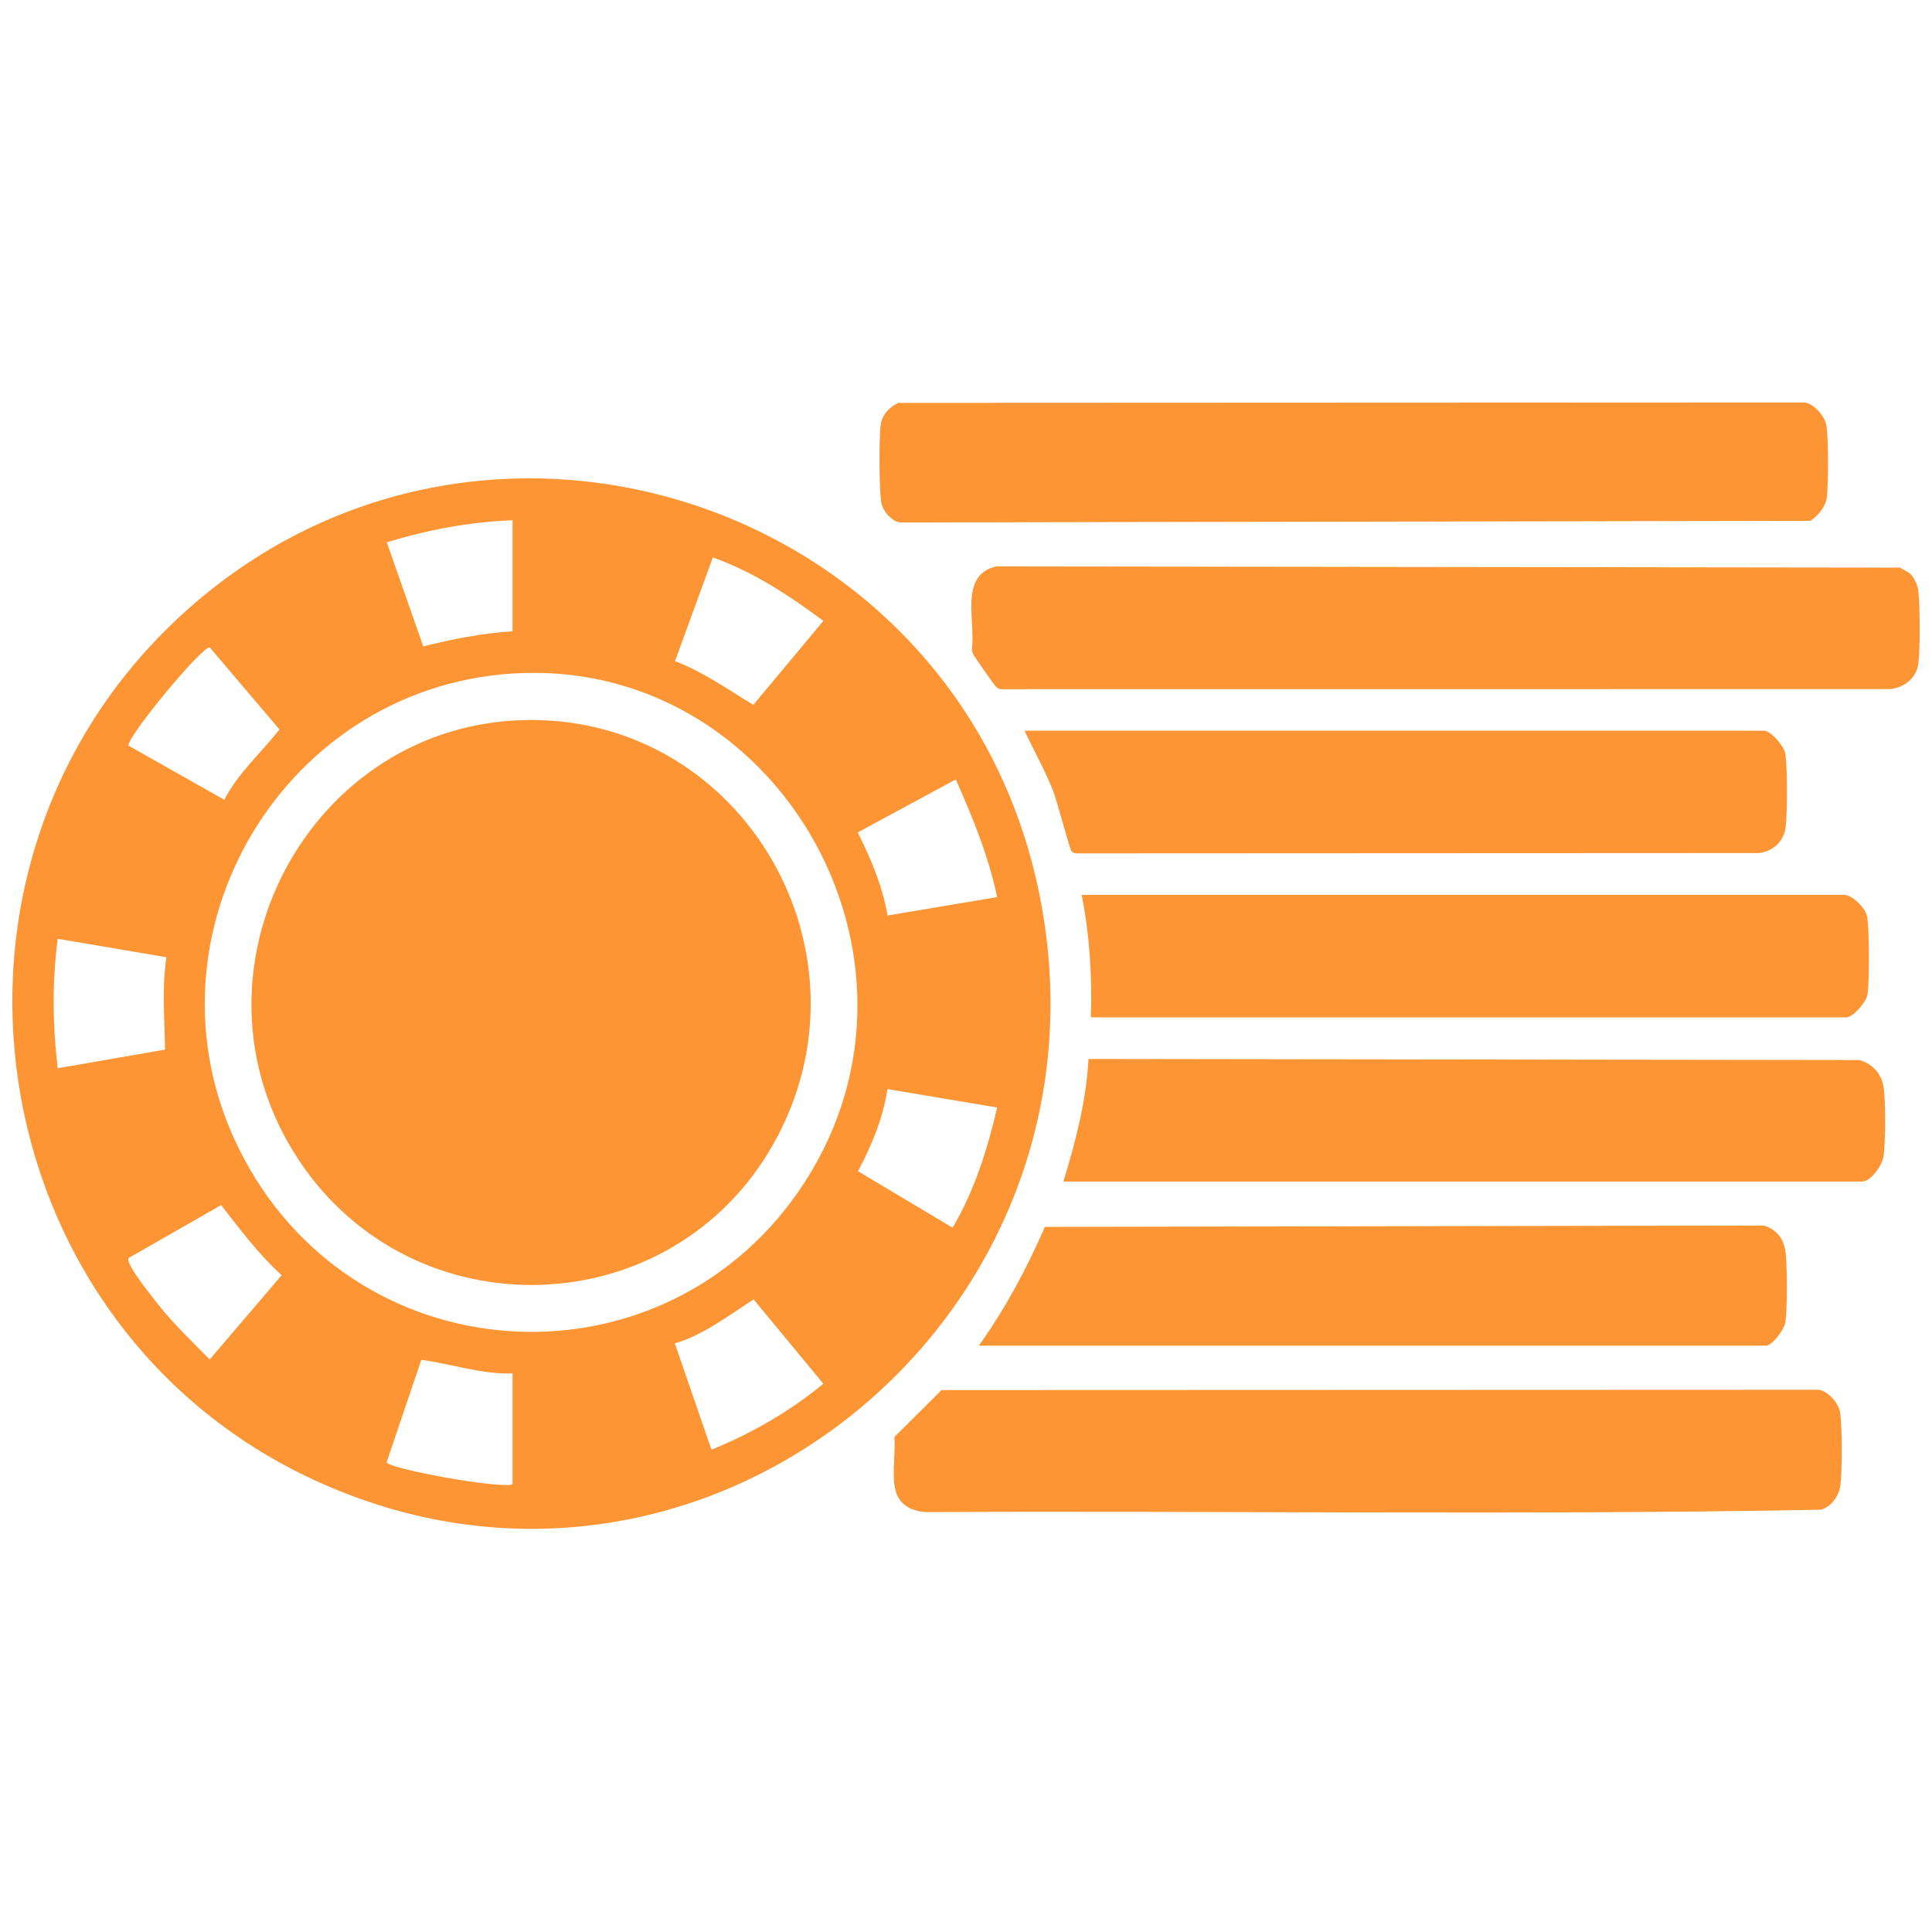
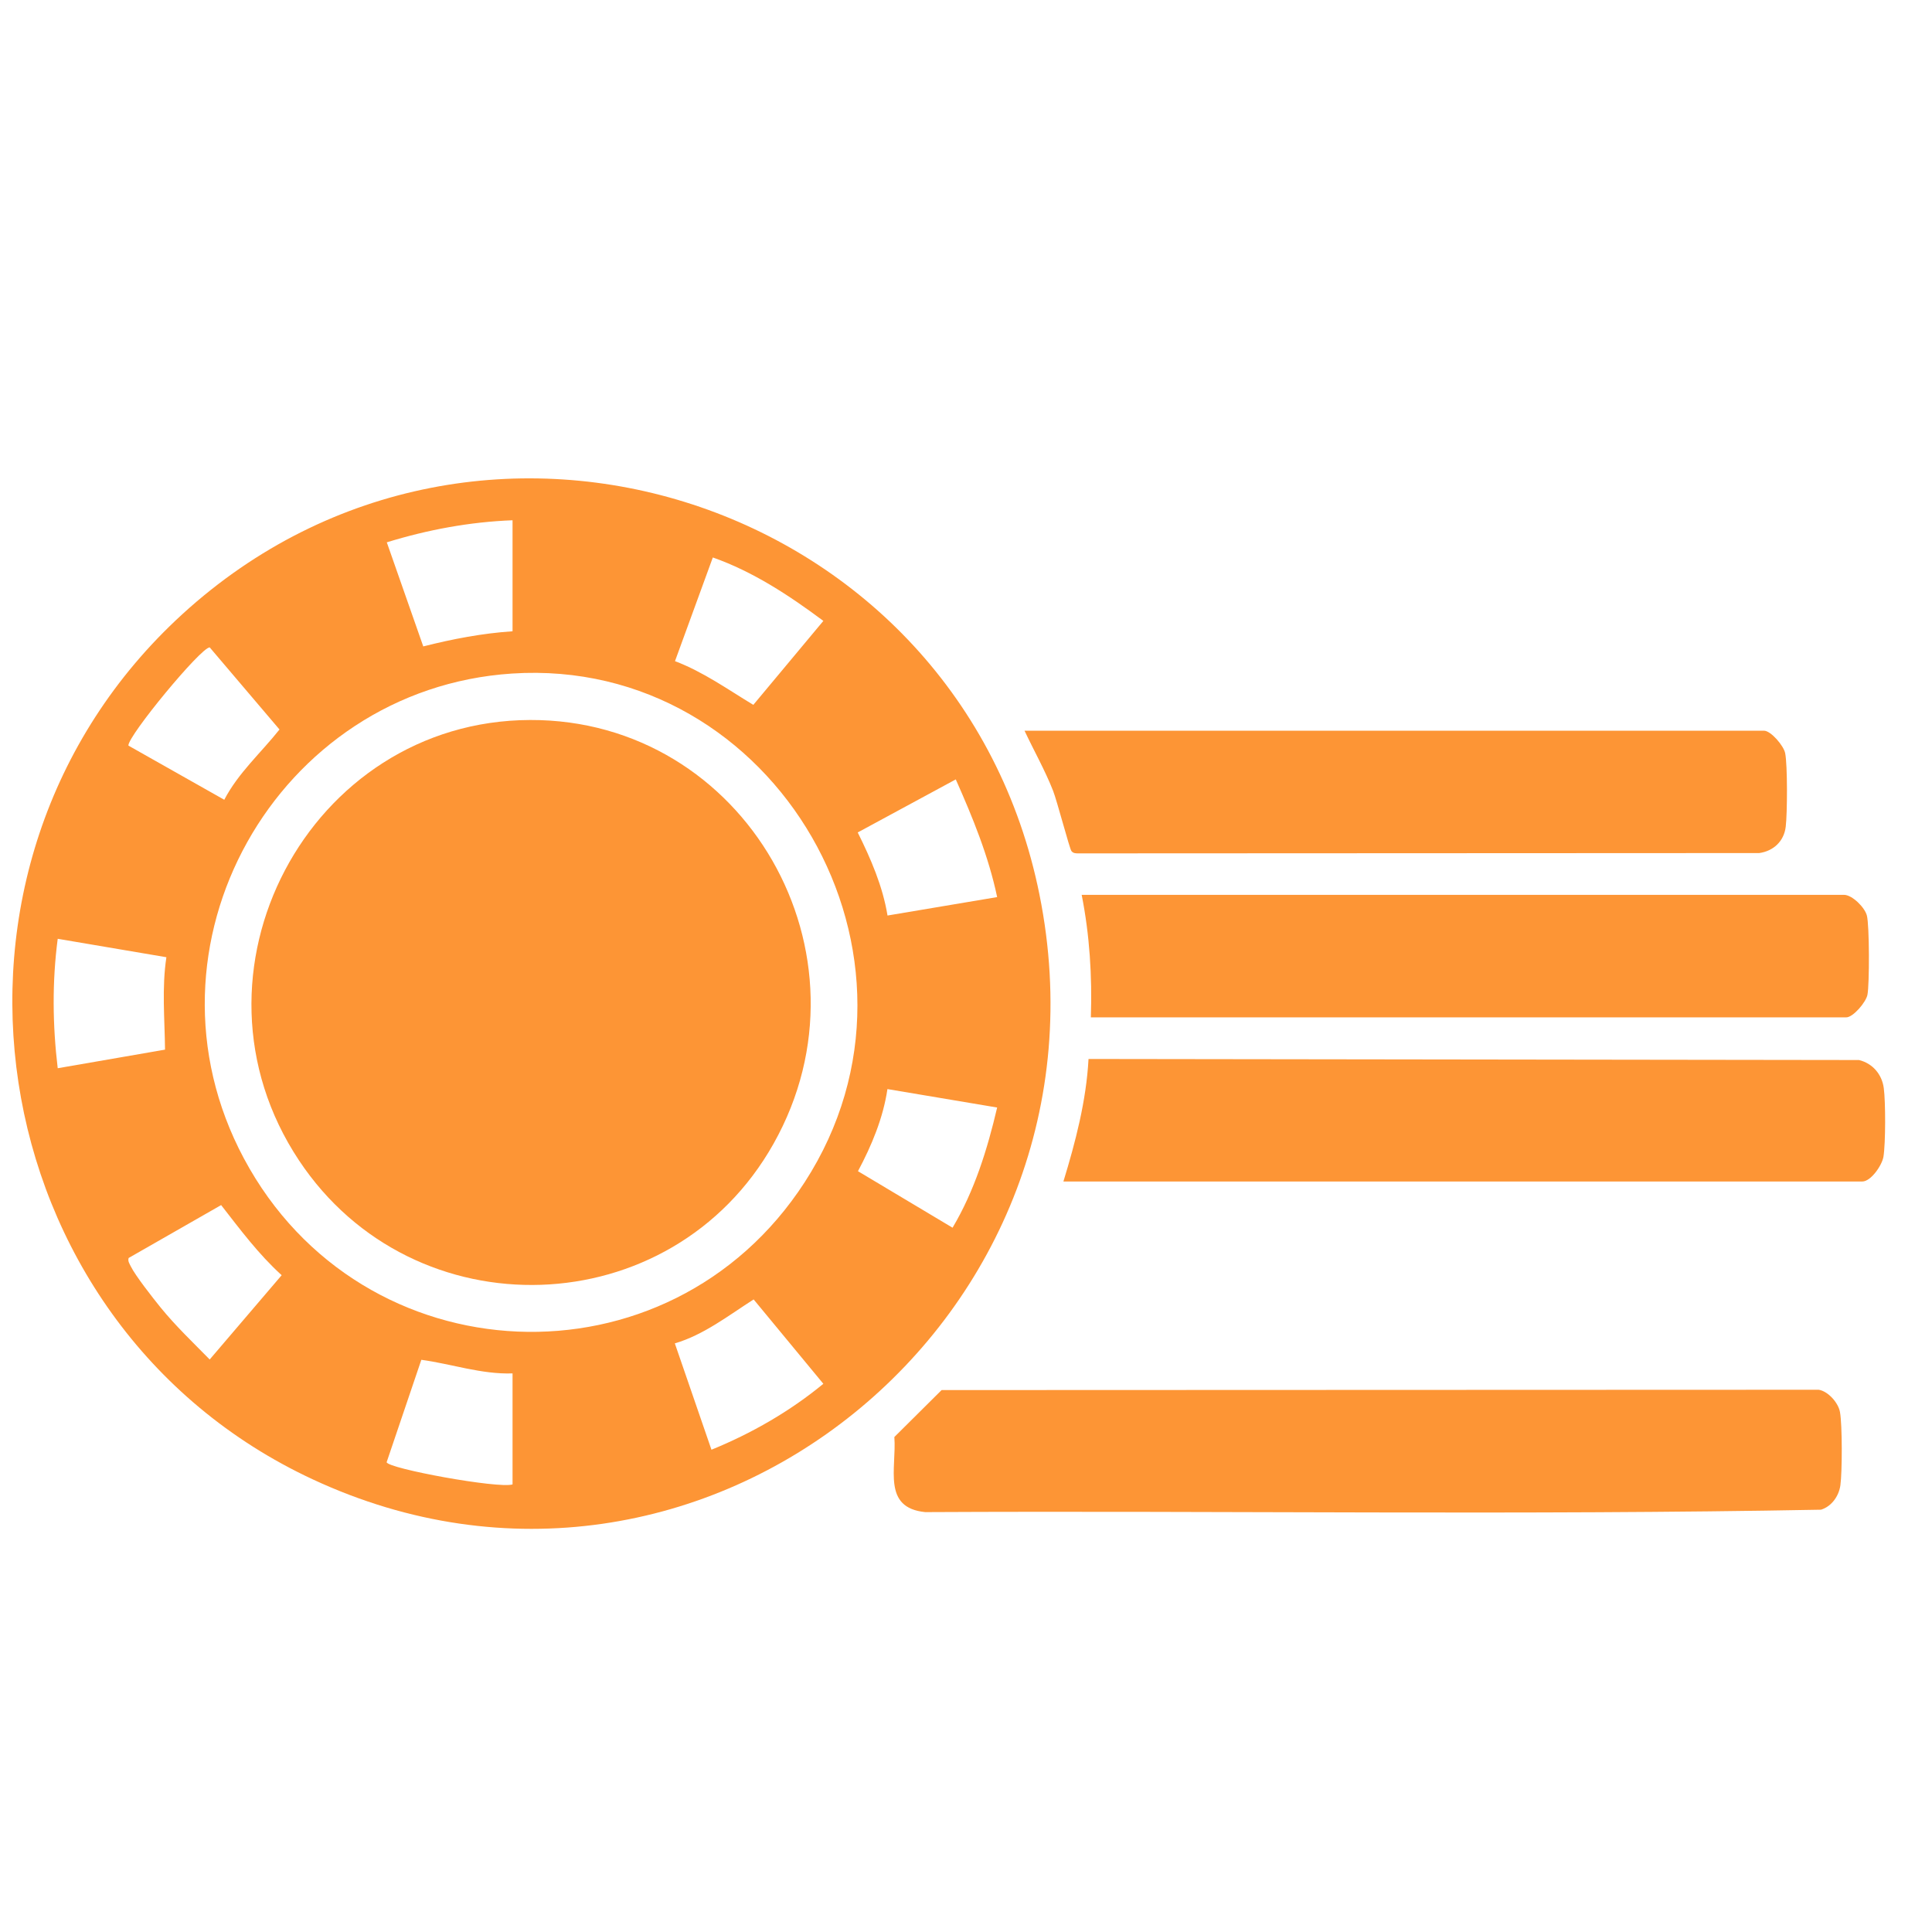
<svg xmlns="http://www.w3.org/2000/svg" width="24" height="24" viewBox="0 0 24 24" fill="none">
  <path d="M2.266 7.629C5.954 4.26 11.925 6.202 12.913 11.115C13.969 16.364 8.714 20.625 3.887 18.378C-0.286 16.437 -1.154 10.754 2.266 7.629ZM6.367 6.463C5.836 6.483 5.311 6.581 4.805 6.737L5.258 8.03C5.622 7.938 5.991 7.867 6.367 7.842V6.463H6.367ZM8.385 8.213C8.736 8.346 9.04 8.564 9.358 8.756L10.228 7.713C9.804 7.397 9.355 7.101 8.855 6.925L8.385 8.213ZM2.786 9.935C2.959 9.602 3.242 9.352 3.472 9.062L2.605 8.042C2.495 8.042 1.587 9.143 1.595 9.262L2.786 9.935V9.935ZM6.361 8.367C3.438 8.558 1.621 11.754 3.03 14.391C4.493 17.127 8.31 17.291 9.996 14.686C11.803 11.894 9.639 8.153 6.361 8.367ZM11.873 9.682L10.655 10.341C10.817 10.667 10.966 11.01 11.025 11.373L12.387 11.144C12.28 10.635 12.083 10.155 11.873 9.682ZM2.05 13.039C2.046 12.653 2.009 12.274 2.067 11.891L0.717 11.662C0.647 12.197 0.653 12.734 0.717 13.27L2.05 13.039ZM12.387 13.758L11.024 13.529C10.971 13.889 10.827 14.232 10.658 14.549L11.833 15.251C12.105 14.794 12.266 14.276 12.387 13.758ZM1.598 15.627C1.586 15.667 1.607 15.694 1.623 15.728C1.681 15.847 1.902 16.127 1.995 16.242C2.182 16.472 2.398 16.677 2.605 16.888L3.499 15.841C3.212 15.581 2.984 15.274 2.747 14.97L1.598 15.627H1.598ZM8.838 18.009C9.336 17.806 9.81 17.534 10.228 17.19L9.362 16.142C9.049 16.342 8.741 16.583 8.383 16.688L8.838 18.009H8.838ZM6.367 17.061C5.98 17.074 5.609 16.943 5.234 16.892L4.803 18.164C4.817 18.243 6.193 18.495 6.367 18.44V17.061Z" fill="#FD9535" />
-   <path d="M23.735 7.134C23.78 7.18 23.822 7.271 23.83 7.338C23.851 7.515 23.854 8.086 23.828 8.256C23.801 8.431 23.643 8.548 23.475 8.56L12.456 8.561C12.42 8.565 12.399 8.553 12.373 8.531C12.354 8.515 12.099 8.151 12.09 8.128C12.081 8.105 12.071 8.084 12.073 8.059C12.12 7.71 11.914 7.145 12.372 7.037L23.604 7.051C23.643 7.078 23.703 7.101 23.735 7.133L23.735 7.134Z" fill="#FD9535" />
  <path d="M11.697 17.268L22.593 17.264C22.708 17.282 22.837 17.425 22.857 17.542C22.886 17.703 22.885 18.284 22.862 18.451C22.843 18.586 22.752 18.714 22.621 18.754C18.918 18.824 15.201 18.765 11.493 18.784C10.956 18.73 11.139 18.242 11.11 17.851L11.697 17.268Z" fill="#FD9535" />
-   <path d="M11.158 5.005L22.422 5C22.536 5.018 22.665 5.169 22.687 5.278C22.715 5.414 22.714 6.045 22.692 6.188C22.675 6.301 22.58 6.411 22.488 6.47L11.182 6.49C11.078 6.476 10.977 6.359 10.952 6.263C10.919 6.134 10.918 5.419 10.941 5.273C10.959 5.15 11.051 5.054 11.159 5.005H11.158Z" fill="#FD9535" />
  <path d="M13.21 14.677C13.361 14.183 13.494 13.675 13.522 13.155L23.093 13.168C23.261 13.209 23.378 13.344 23.401 13.517C23.424 13.686 23.424 14.203 23.397 14.369C23.379 14.477 23.241 14.677 23.134 14.677H13.21V14.677Z" fill="#FD9535" />
  <path d="M13.551 12.638C13.568 12.126 13.536 11.617 13.437 11.116H22.907C23.008 11.116 23.165 11.272 23.191 11.373C23.223 11.495 23.224 12.228 23.198 12.358C23.18 12.45 23.02 12.638 22.935 12.638H13.55H13.551Z" fill="#FD9535" />
-   <path d="M12.159 16.716C12.488 16.257 12.754 15.76 12.98 15.241L21.911 15.224C22.082 15.277 22.167 15.401 22.184 15.581C22.2 15.76 22.206 16.266 22.176 16.437C22.161 16.518 22.013 16.716 21.941 16.716H12.159Z" fill="#FD9535" />
  <path d="M12.727 9.077H21.913C21.998 9.077 22.158 9.264 22.176 9.356C22.206 9.504 22.203 10.108 22.183 10.269C22.162 10.45 22.031 10.572 21.854 10.597L13.393 10.601C13.361 10.601 13.331 10.6 13.309 10.571C13.286 10.54 13.131 9.949 13.082 9.824C12.981 9.567 12.844 9.326 12.727 9.077V9.077Z" fill="#FD9535" />
  <path d="M6.585 8.944C9.255 8.935 10.932 11.856 9.609 14.208C8.342 16.46 5.139 16.56 3.715 14.416C2.17 12.091 3.835 8.953 6.585 8.944Z" fill="#FD9535" />
</svg>